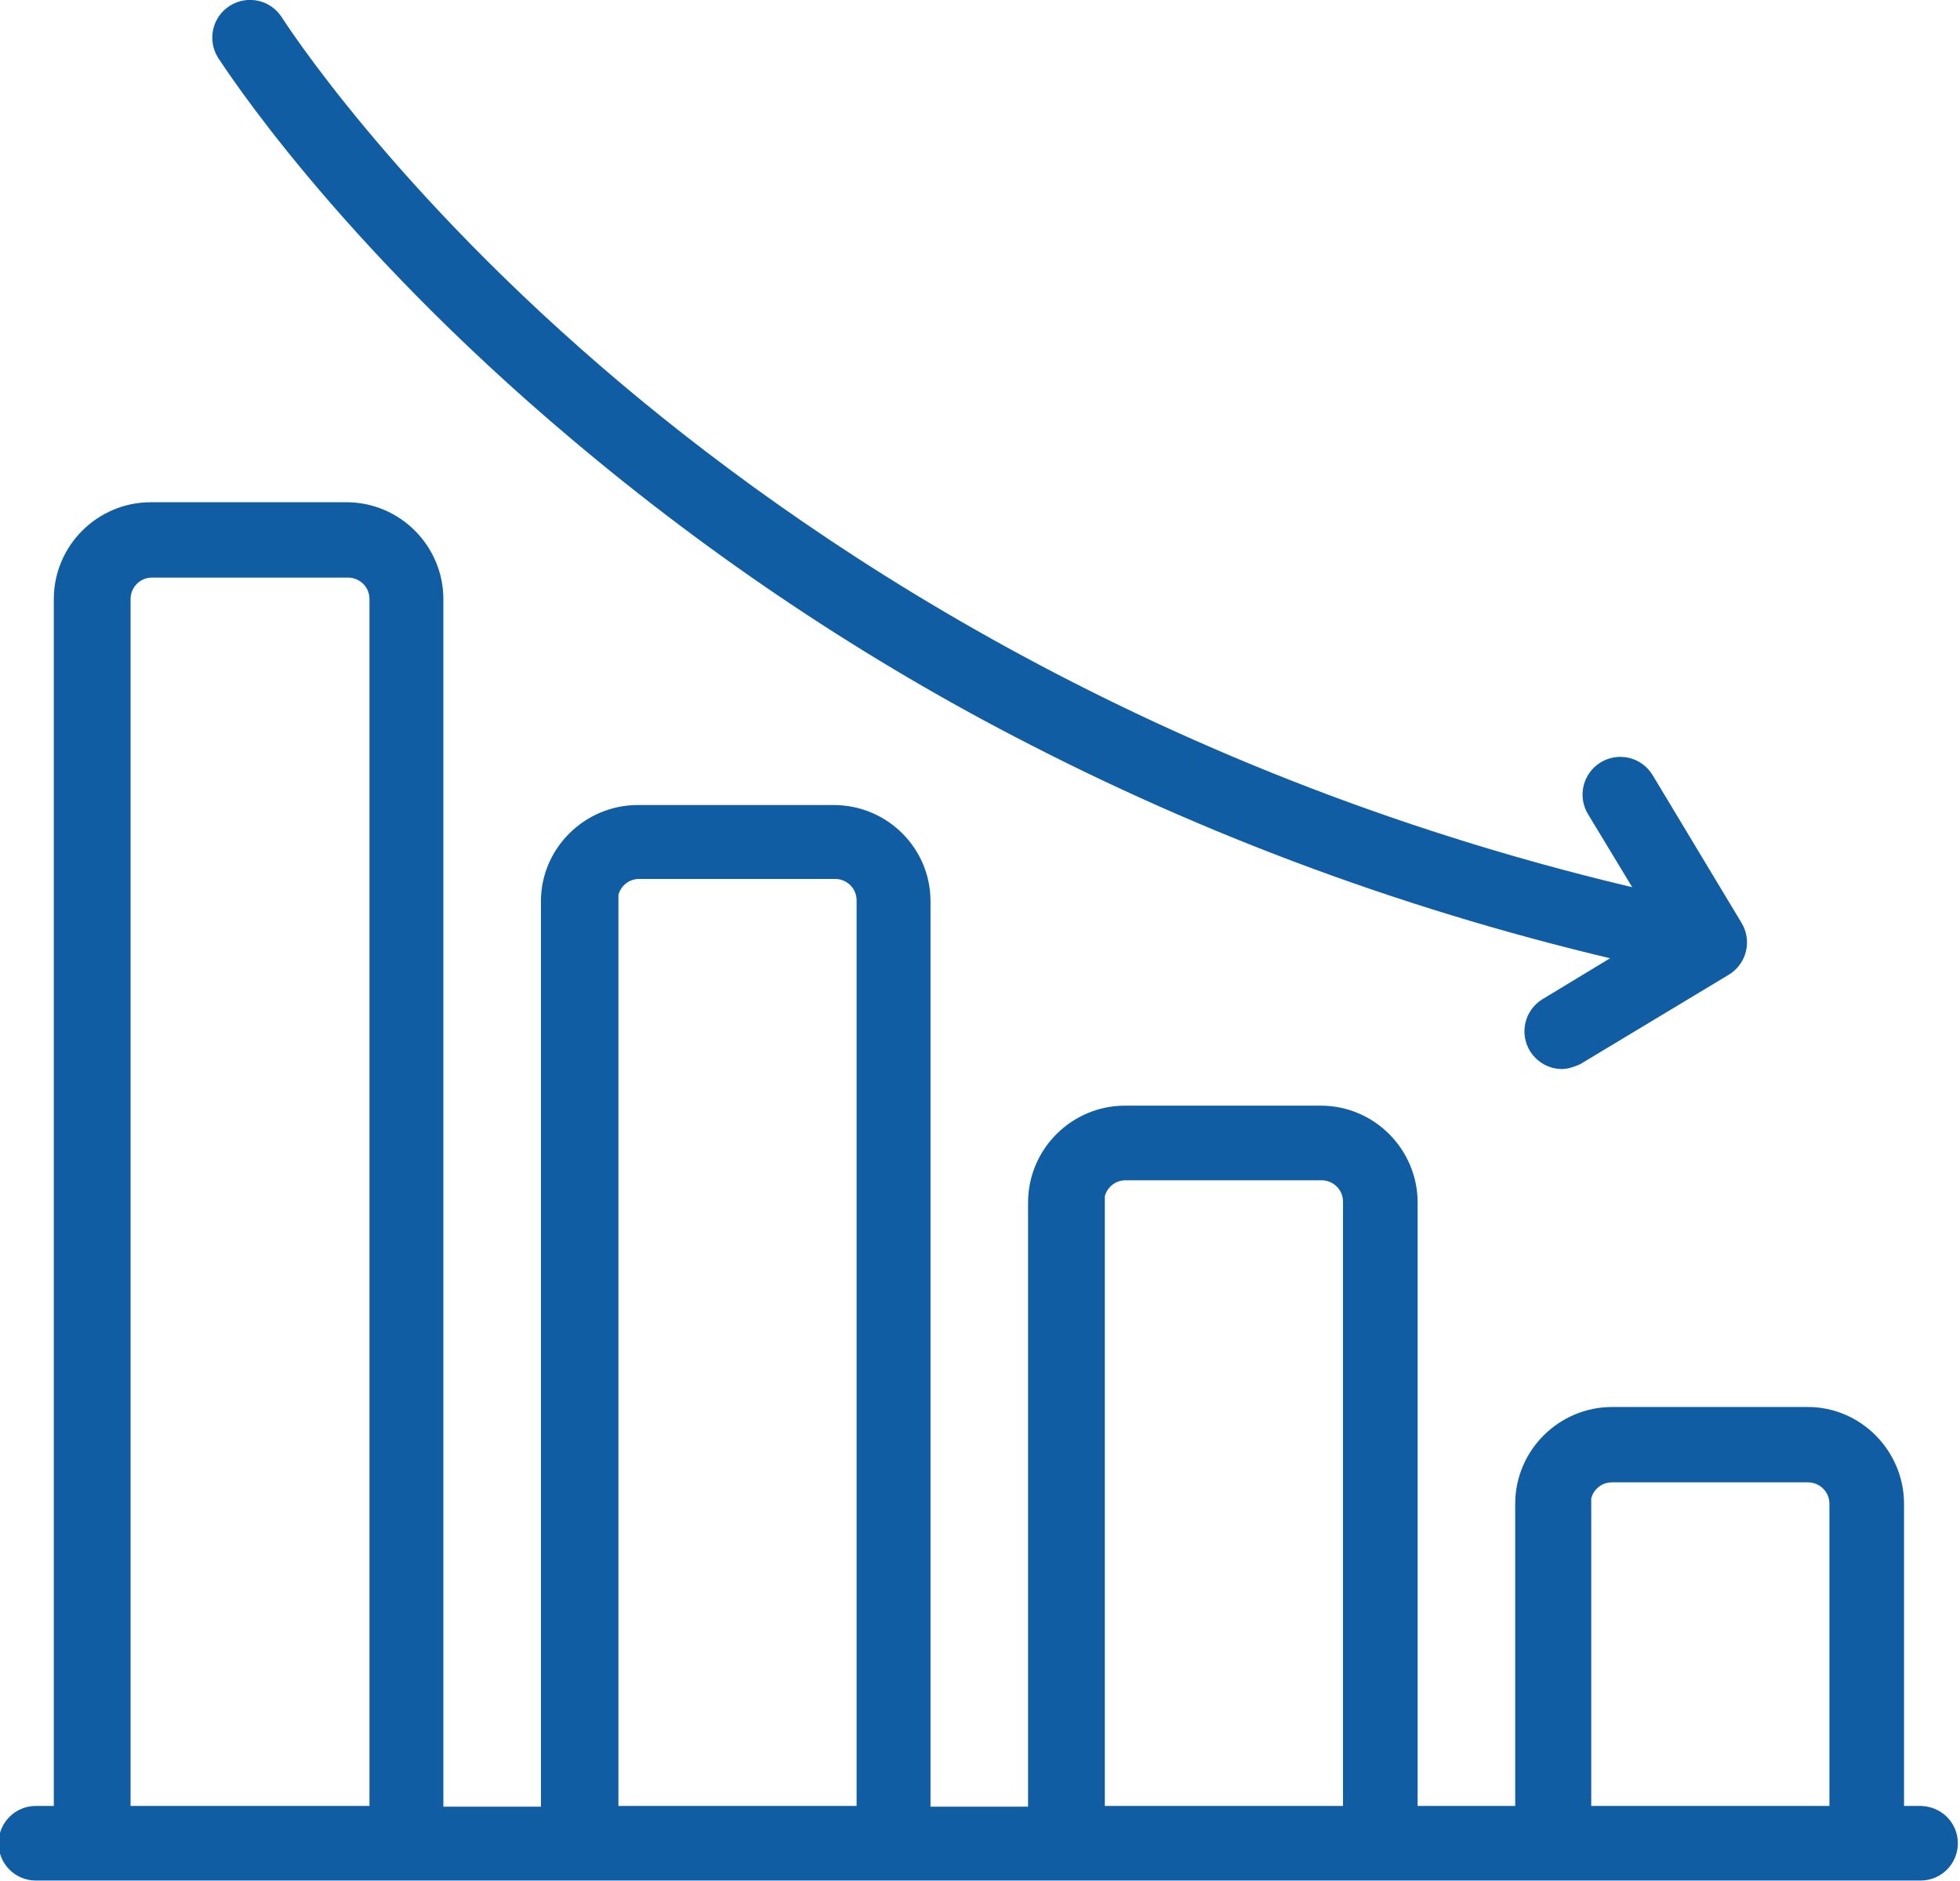
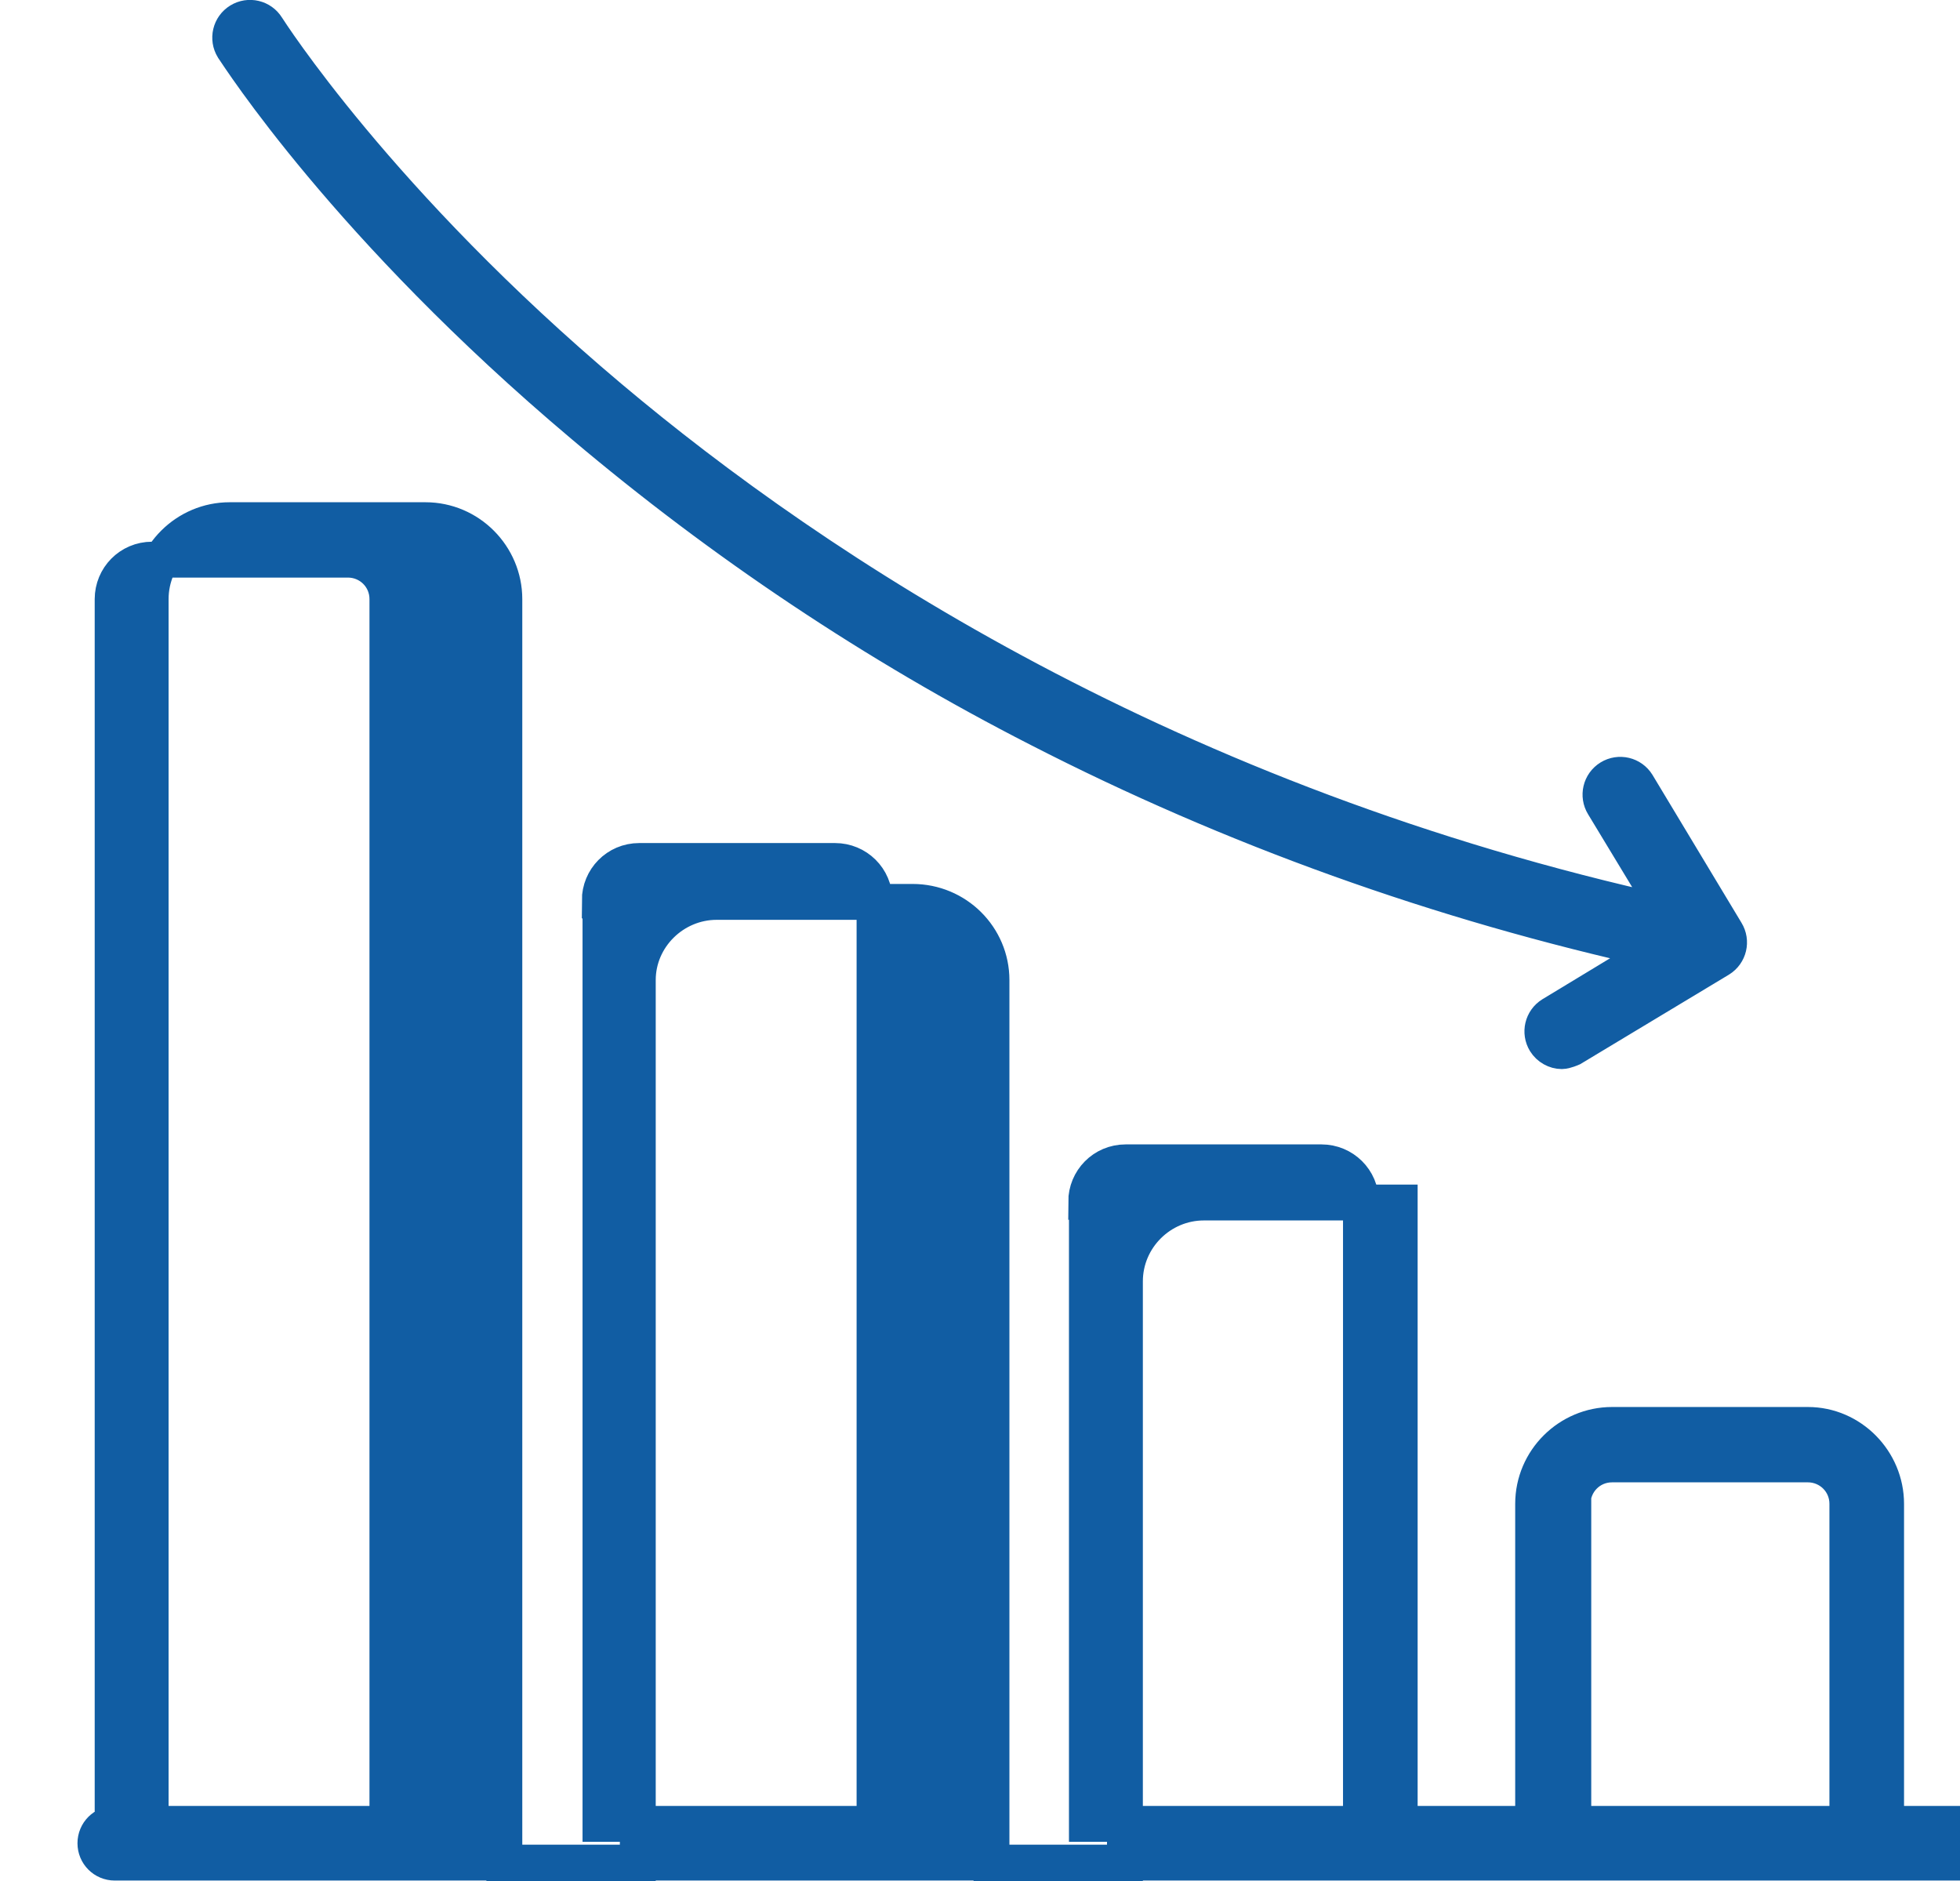
<svg xmlns="http://www.w3.org/2000/svg" id="Capa_2" viewBox="0 0 27.32 26.22">
  <defs>
    <style>
      .cls-1 {
        fill: #115da3;
        stroke: #115da3;
        stroke-linecap: round;
        stroke-miterlimit: 10;
        stroke-width: .5px;
      }
    </style>
  </defs>
  <g id="Capa_1-2">
-     <path class="cls-1" d="M26.79,25.42h-.5v-4.46c0-.6-.49-1.1-1.09-1.1h-2.73c-.6,0-1.1.49-1.1,1.1v4.46h-1.86v-8.66c0-.6-.49-1.1-1.1-1.1h-2.73c-.6,0-1.1.49-1.1,1.1v8.67h-1.86v-12.87c0-.6-.49-1.09-1.1-1.09h-2.73c-.6,0-1.1.49-1.1,1.09v12.87h-1.86V8.35c0-.6-.49-1.1-1.1-1.1h-2.73c-.6,0-1.1.49-1.1,1.1v17.07h-.5c-.15,0-.27.12-.27.27s.12.27.27.27h26.27c.15,0,.27-.12.27-.27,0-.15-.12-.27-.28-.27h0ZM21.92,20.96c0-.3.24-.55.55-.55h2.73c.3,0,.55.24.55.55v4.46h-3.82s0-4.46,0-4.46ZM15.14,16.75c0-.3.24-.55.55-.55h2.73c.3,0,.55.24.55.55v8.67h-3.82s0-8.67,0-8.67ZM8.36,12.55c0-.3.24-.55.55-.55h2.73c.3,0,.55.24.55.55v12.87h-3.82v-12.87ZM1.57,8.35c0-.3.24-.55.55-.55h2.73c.3,0,.55.24.55.55v17.07H1.57V8.35ZM3.25.67c-.08-.13-.04-.3.09-.38.13-.08.3-.04.38.09.02.03,1.55,2.44,4.78,5.16,2.91,2.45,7.81,5.67,14.77,7.2l-.92-1.52c-.08-.13-.04-.3.09-.38.13-.08.3-.04.38.09l1.24,2.06c.08.13.04.3-.09.38l-2.06,1.24s-.09.04-.14.04c-.09,0-.18-.05-.23-.13-.08-.13-.04-.3.09-.38l1.47-.89c-3.04-.67-5.93-1.71-8.62-3.09-2.29-1.17-4.42-2.6-6.35-4.23C4.84,3.16,3.32.77,3.25.67h0Z" />
+     <path class="cls-1" d="M26.79,25.42h-.5v-4.46c0-.6-.49-1.1-1.09-1.1h-2.73c-.6,0-1.1.49-1.1,1.1v4.46h-1.86v-8.66h-2.73c-.6,0-1.1.49-1.1,1.1v8.67h-1.86v-12.87c0-.6-.49-1.09-1.1-1.09h-2.73c-.6,0-1.1.49-1.1,1.09v12.87h-1.86V8.35c0-.6-.49-1.1-1.1-1.1h-2.73c-.6,0-1.1.49-1.1,1.1v17.07h-.5c-.15,0-.27.12-.27.27s.12.27.27.27h26.27c.15,0,.27-.12.27-.27,0-.15-.12-.27-.28-.27h0ZM21.92,20.96c0-.3.24-.55.55-.55h2.73c.3,0,.55.24.55.55v4.46h-3.82s0-4.46,0-4.46ZM15.14,16.75c0-.3.24-.55.55-.55h2.73c.3,0,.55.24.55.55v8.67h-3.82s0-8.67,0-8.67ZM8.36,12.55c0-.3.24-.55.55-.55h2.73c.3,0,.55.24.55.55v12.87h-3.82v-12.87ZM1.57,8.35c0-.3.24-.55.55-.55h2.73c.3,0,.55.24.55.55v17.07H1.57V8.35ZM3.25.67c-.08-.13-.04-.3.09-.38.13-.08.3-.04.38.09.02.03,1.55,2.44,4.78,5.16,2.91,2.45,7.81,5.67,14.77,7.2l-.92-1.52c-.08-.13-.04-.3.09-.38.13-.08.3-.04.38.09l1.24,2.06c.08.13.04.3-.09.38l-2.06,1.24s-.09.04-.14.04c-.09,0-.18-.05-.23-.13-.08-.13-.04-.3.09-.38l1.47-.89c-3.04-.67-5.93-1.71-8.62-3.09-2.29-1.17-4.42-2.6-6.35-4.23C4.84,3.16,3.32.77,3.25.67h0Z" />
  </g>
</svg>